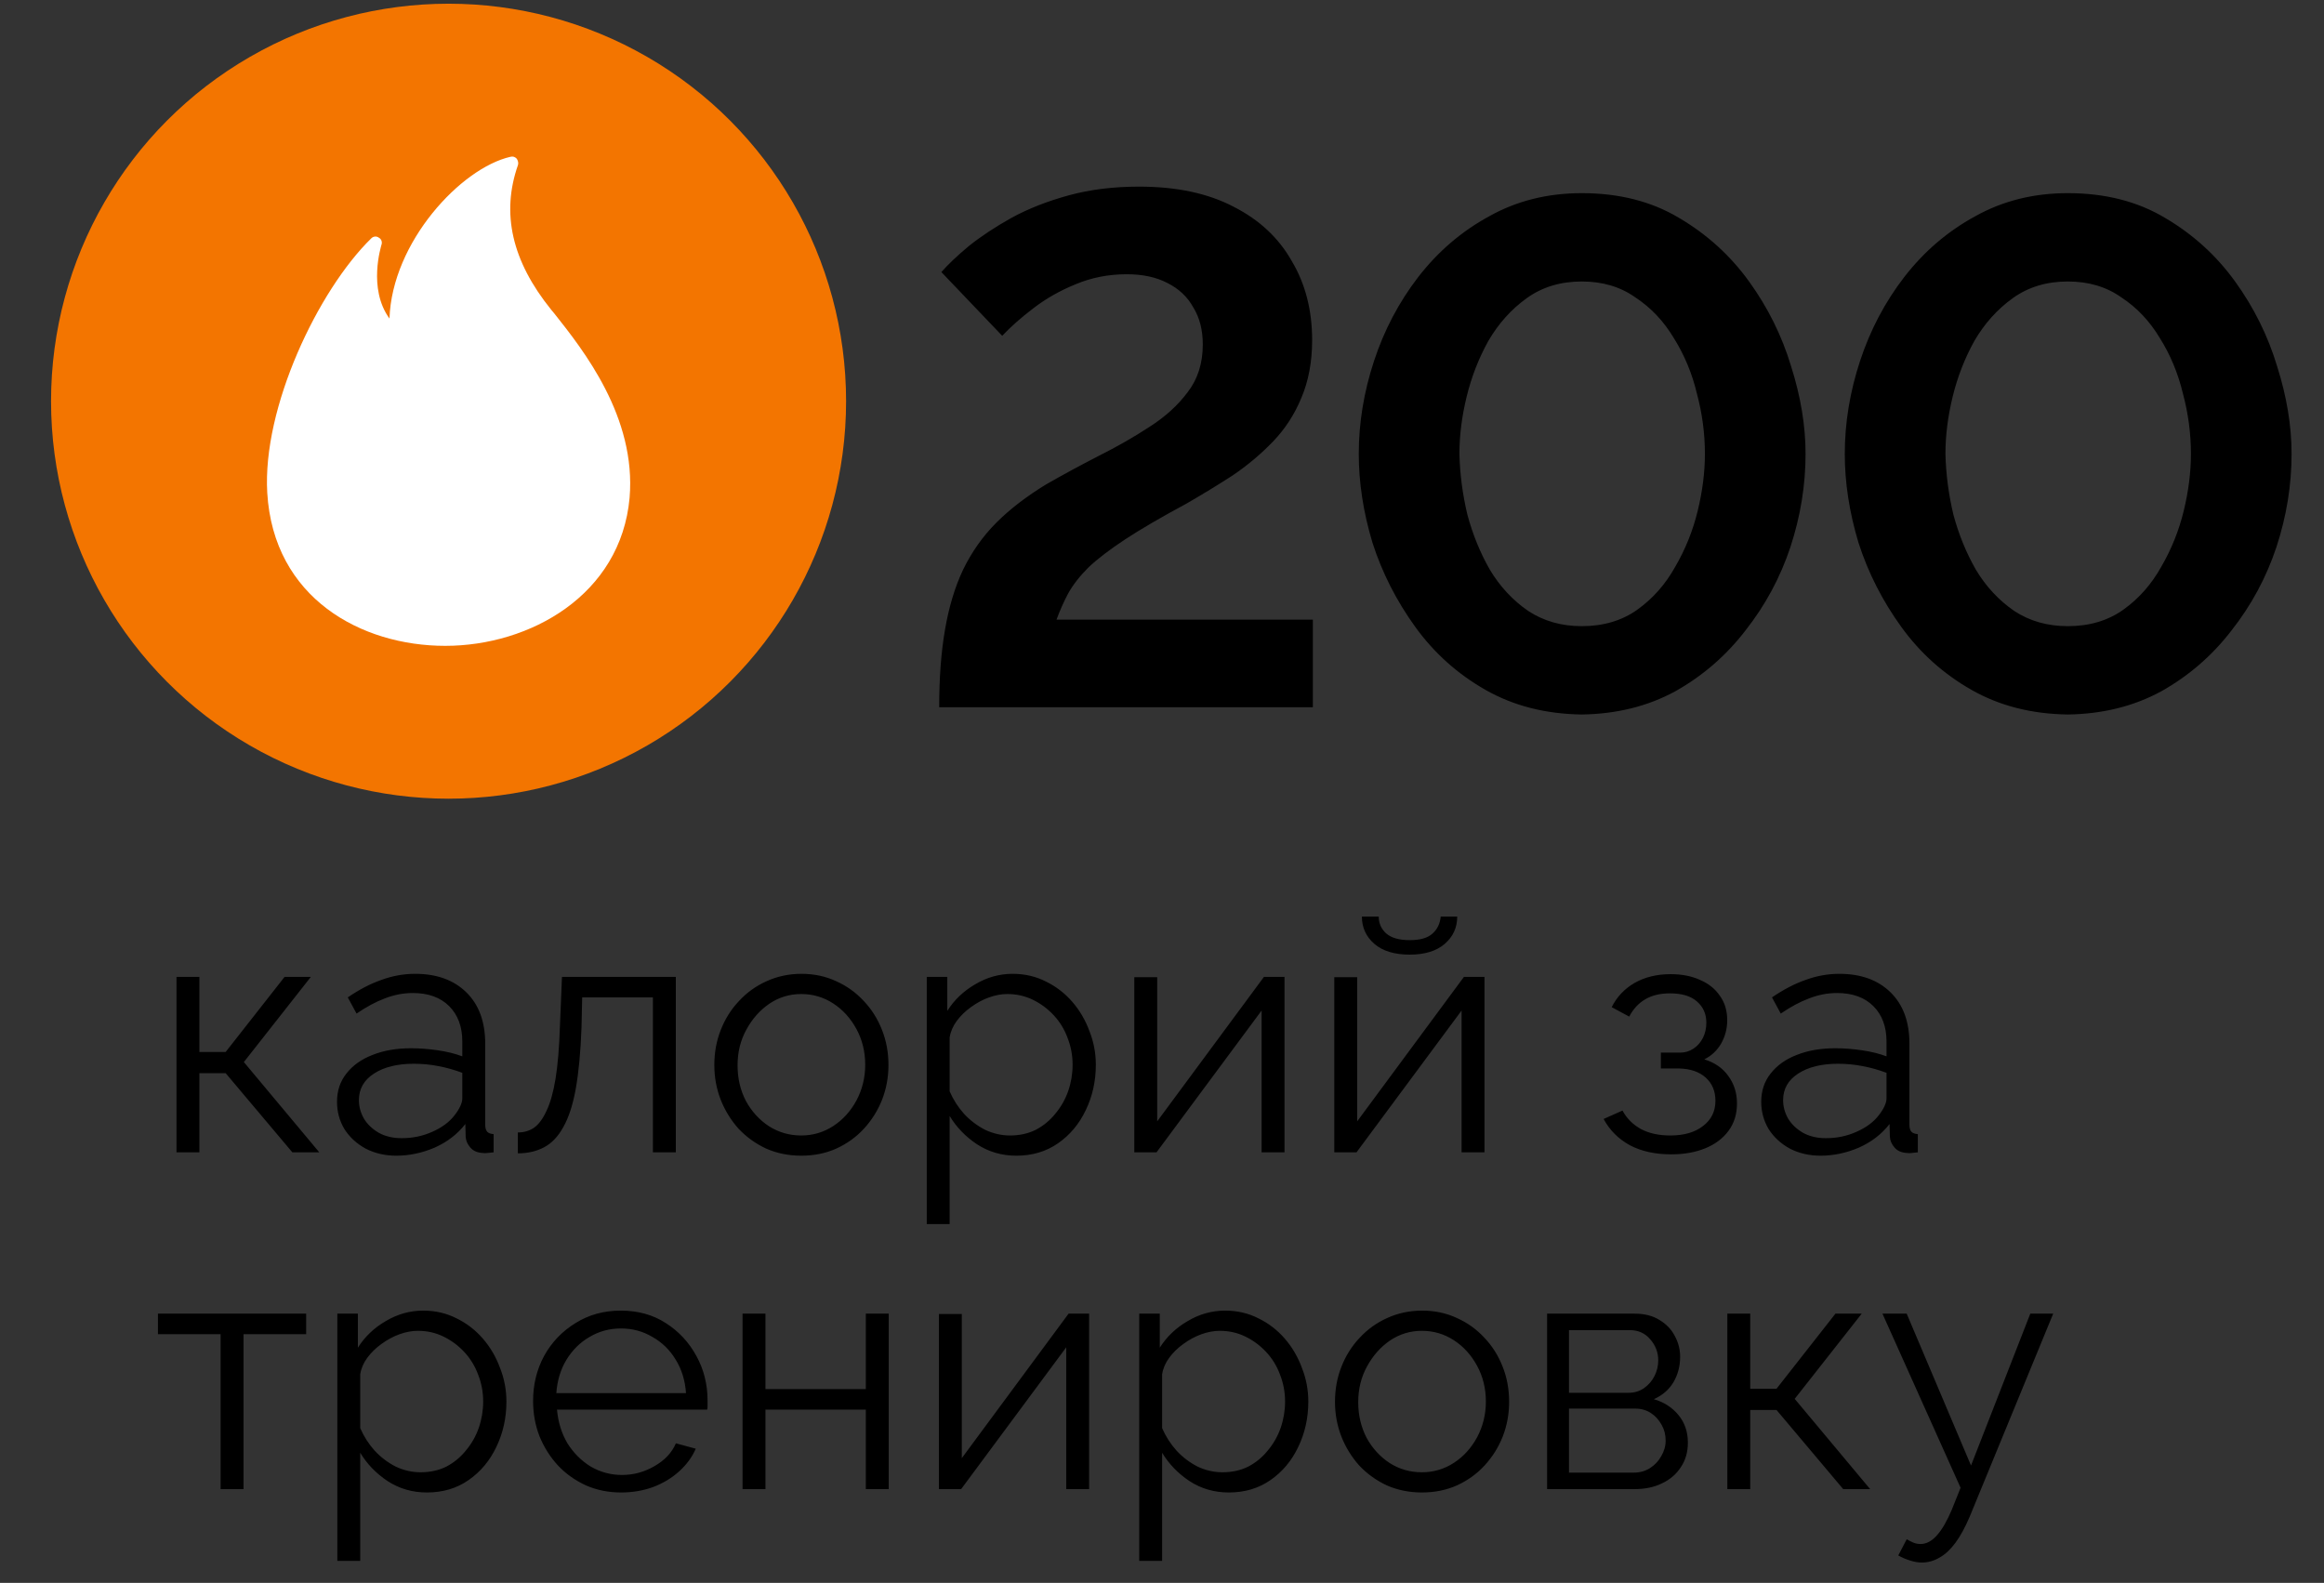
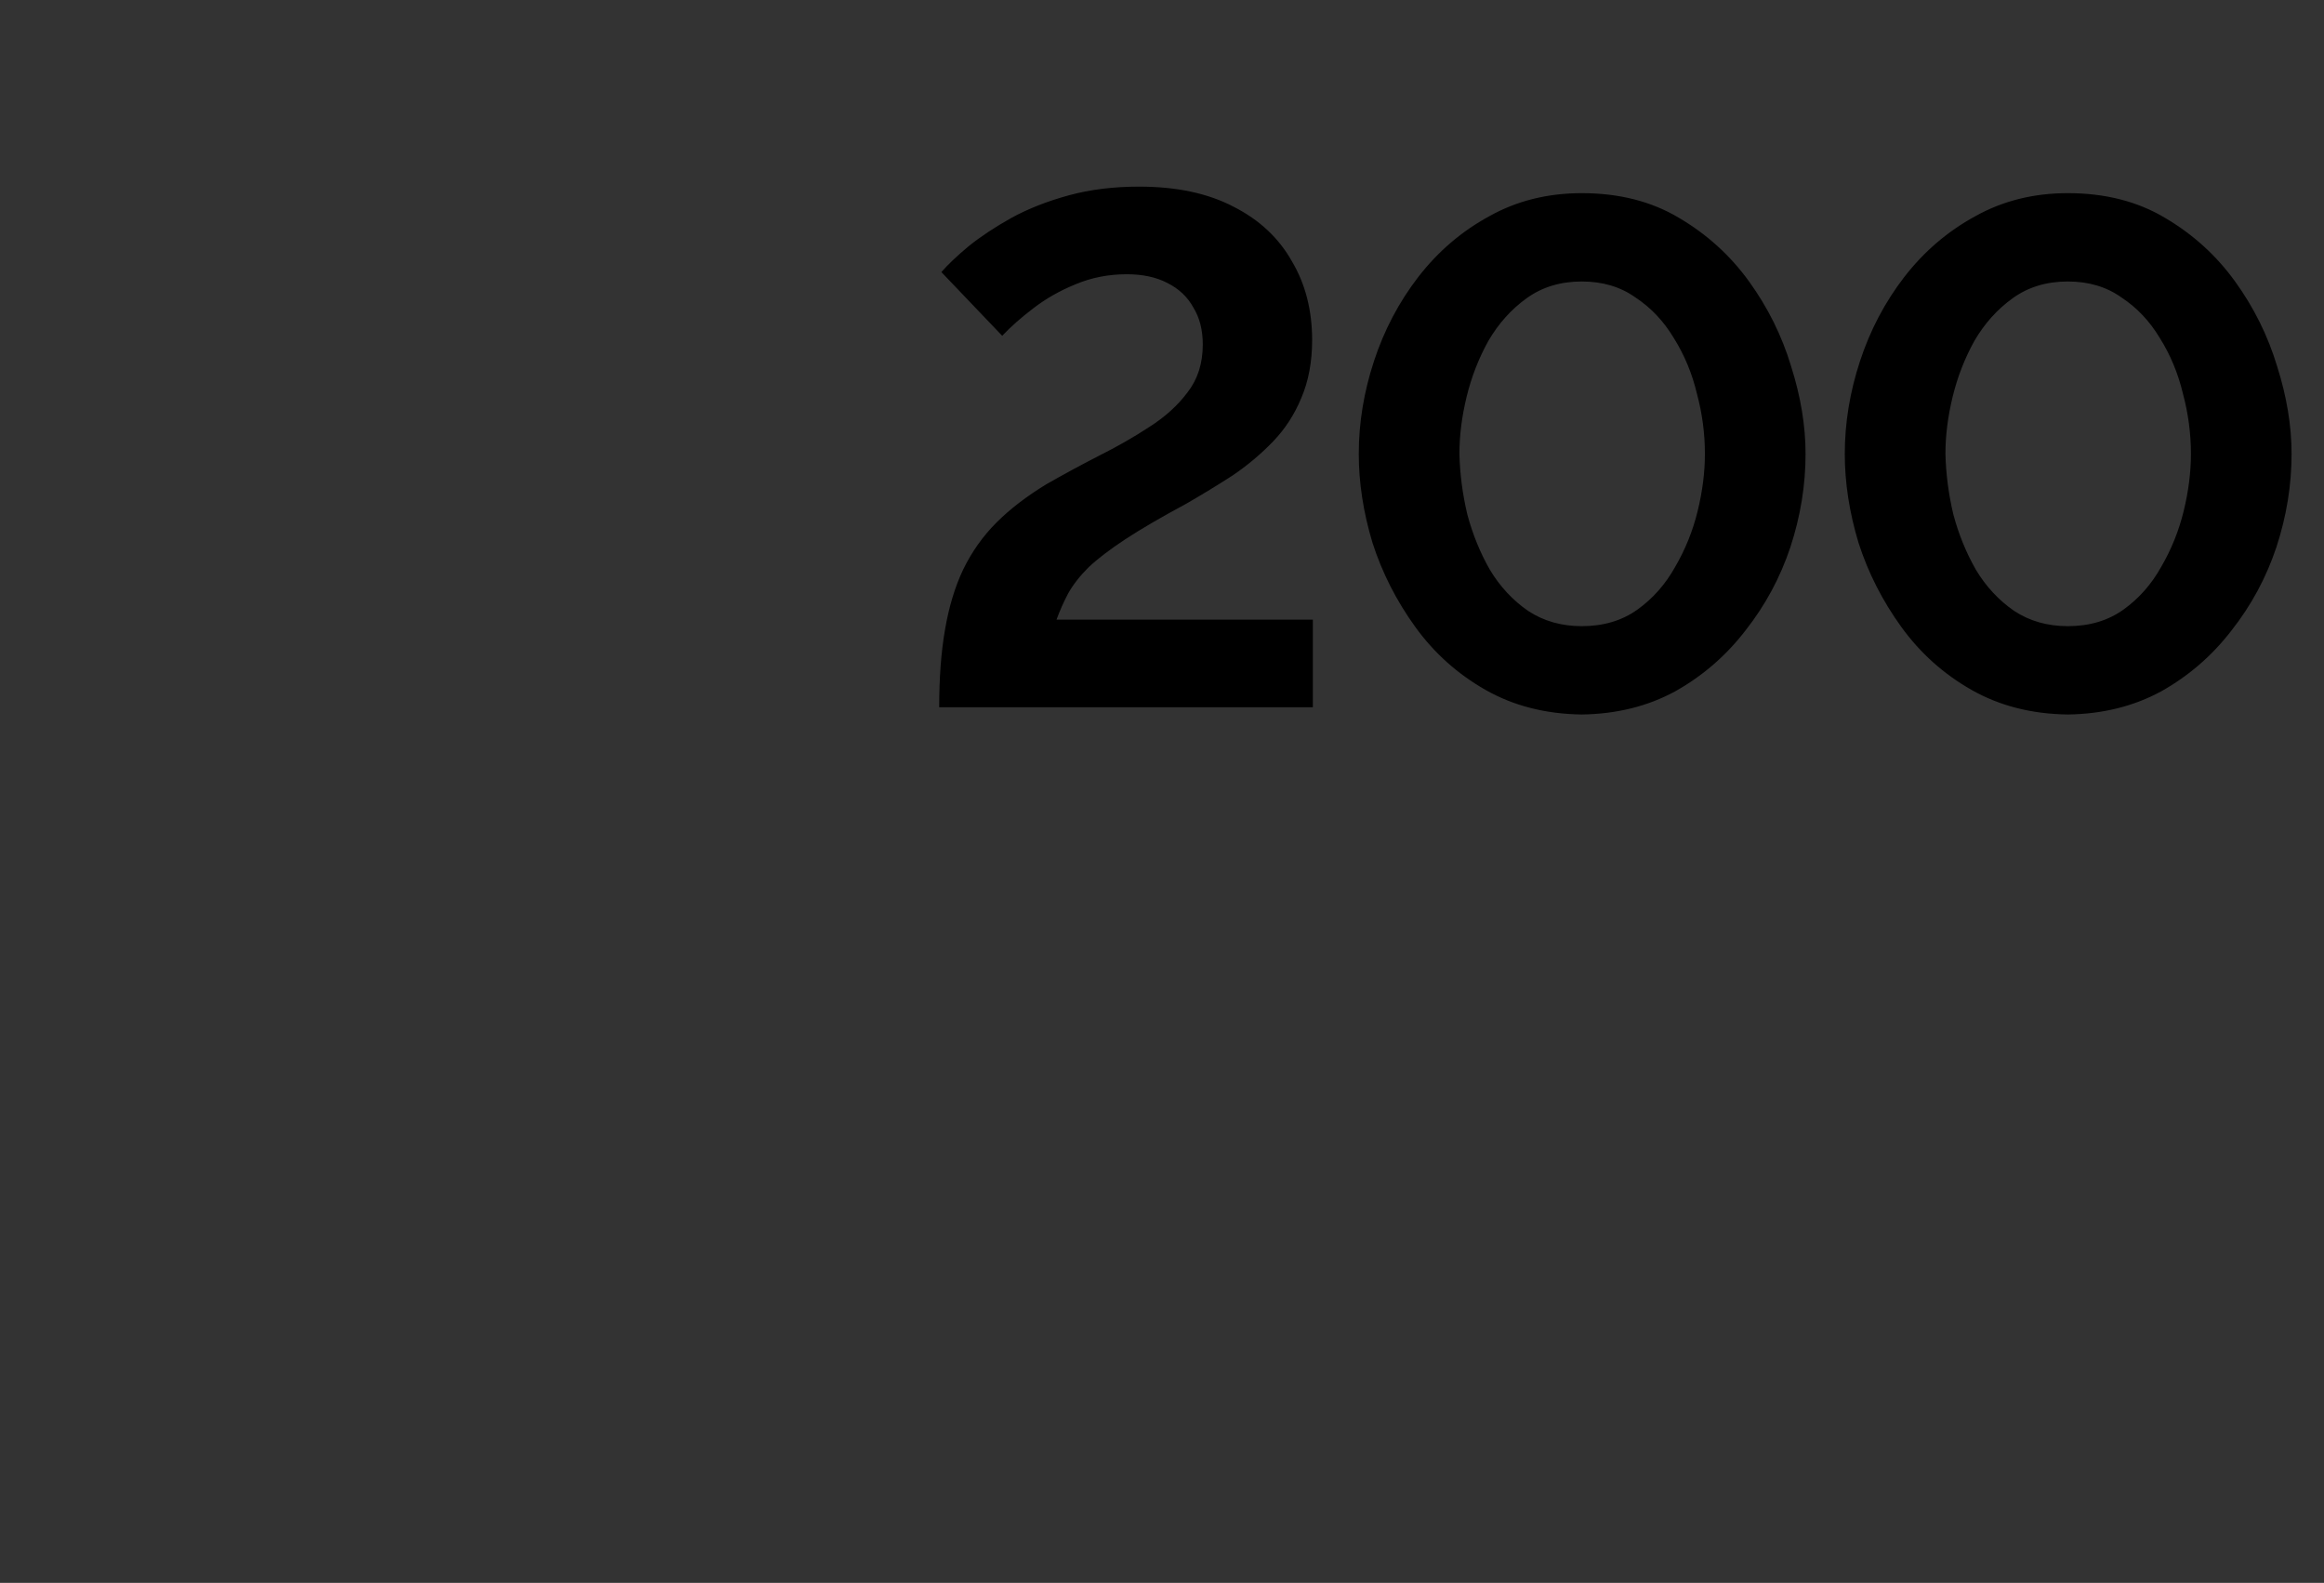
<svg xmlns="http://www.w3.org/2000/svg" width="138" height="94" viewBox="0 0 138 94" fill="none">
  <rect x="0" y="0" width="138" height="94" fill="#333333" stroke="none" />
  <path d="M55.77 42C55.77 40.251 55.884 38.718 56.114 37.399C56.343 36.052 56.701 34.862 57.189 33.83C57.705 32.769 58.364 31.838 59.167 31.035C59.969 30.232 60.958 29.473 62.134 28.756C63.137 28.183 64.169 27.624 65.23 27.079C66.319 26.534 67.322 25.961 68.24 25.359C69.186 24.757 69.945 24.069 70.519 23.295C71.121 22.521 71.422 21.575 71.422 20.457C71.422 19.597 71.235 18.866 70.863 18.264C70.519 17.633 70.003 17.146 69.315 16.802C68.655 16.458 67.853 16.286 66.907 16.286C65.817 16.286 64.8 16.487 63.854 16.888C62.936 17.261 62.105 17.734 61.36 18.307C60.643 18.852 60.027 19.396 59.511 19.941L55.899 16.157C56.3 15.698 56.845 15.182 57.533 14.609C58.249 14.036 59.095 13.477 60.07 12.932C61.073 12.387 62.205 11.943 63.467 11.599C64.728 11.255 66.118 11.083 67.638 11.083C69.874 11.083 71.751 11.484 73.271 12.287C74.79 13.061 75.937 14.136 76.711 15.512C77.513 16.859 77.915 18.422 77.915 20.199C77.915 21.489 77.7 22.636 77.27 23.639C76.868 24.614 76.309 25.474 75.593 26.219C74.876 26.964 74.073 27.638 73.185 28.24C72.296 28.813 71.379 29.372 70.433 29.917C68.942 30.72 67.738 31.422 66.821 32.024C65.903 32.626 65.172 33.185 64.628 33.701C64.112 34.217 63.71 34.733 63.424 35.249C63.166 35.736 62.936 36.252 62.736 36.797H77.958V42H55.77ZM93.928 42.43C91.778 42.401 89.871 41.914 88.209 40.968C86.546 40.022 85.156 38.775 84.038 37.227C82.92 35.679 82.074 34.016 81.501 32.239C80.956 30.433 80.684 28.67 80.684 26.95C80.684 25.115 80.985 23.281 81.587 21.446C82.189 19.611 83.063 17.949 84.21 16.458C85.385 14.939 86.79 13.735 88.424 12.846C90.058 11.929 91.892 11.47 93.928 11.47C96.135 11.47 98.056 11.957 99.69 12.932C101.352 13.907 102.743 15.168 103.861 16.716C104.979 18.264 105.81 19.941 106.355 21.747C106.928 23.553 107.215 25.287 107.215 26.95C107.215 28.813 106.914 30.662 106.312 32.497C105.71 34.303 104.821 35.951 103.646 37.442C102.499 38.933 101.109 40.137 99.475 41.054C97.841 41.943 95.992 42.401 93.928 42.43ZM86.661 26.95C86.689 28.154 86.847 29.358 87.134 30.562C87.449 31.737 87.893 32.827 88.467 33.83C89.069 34.833 89.828 35.65 90.746 36.281C91.663 36.883 92.724 37.184 93.928 37.184C95.218 37.184 96.321 36.854 97.239 36.195C98.156 35.536 98.901 34.69 99.475 33.658C100.077 32.626 100.521 31.522 100.808 30.347C101.094 29.172 101.238 28.039 101.238 26.95C101.238 25.746 101.08 24.556 100.765 23.381C100.478 22.177 100.019 21.073 99.389 20.07C98.787 19.067 98.027 18.264 97.11 17.662C96.221 17.031 95.16 16.716 93.928 16.716C92.666 16.716 91.577 17.046 90.66 17.705C89.742 18.364 88.983 19.21 88.381 20.242C87.807 21.274 87.377 22.378 87.091 23.553C86.804 24.728 86.661 25.861 86.661 26.95ZM122.788 42.43C120.638 42.401 118.732 41.914 117.069 40.968C115.406 40.022 114.016 38.775 112.898 37.227C111.78 35.679 110.934 34.016 110.361 32.239C109.816 30.433 109.544 28.67 109.544 26.95C109.544 25.115 109.845 23.281 110.447 21.446C111.049 19.611 111.923 17.949 113.07 16.458C114.245 14.939 115.65 13.735 117.284 12.846C118.918 11.929 120.753 11.47 122.788 11.47C124.995 11.47 126.916 11.957 128.55 12.932C130.213 13.907 131.603 15.168 132.721 16.716C133.839 18.264 134.67 19.941 135.215 21.747C135.788 23.553 136.075 25.287 136.075 26.95C136.075 28.813 135.774 30.662 135.172 32.497C134.57 34.303 133.681 35.951 132.506 37.442C131.359 38.933 129.969 40.137 128.335 41.054C126.701 41.943 124.852 42.401 122.788 42.43ZM115.521 26.95C115.55 28.154 115.707 29.358 115.994 30.562C116.309 31.737 116.754 32.827 117.327 33.83C117.929 34.833 118.689 35.65 119.606 36.281C120.523 36.883 121.584 37.184 122.788 37.184C124.078 37.184 125.182 36.854 126.099 36.195C127.016 35.536 127.762 34.69 128.335 33.658C128.937 32.626 129.381 31.522 129.668 30.347C129.955 29.172 130.098 28.039 130.098 26.95C130.098 25.746 129.94 24.556 129.625 23.381C129.338 22.177 128.88 21.073 128.249 20.07C127.647 19.067 126.887 18.264 125.97 17.662C125.081 17.031 124.021 16.716 122.788 16.716C121.527 16.716 120.437 17.046 119.52 17.705C118.603 18.364 117.843 19.21 117.241 20.242C116.668 21.274 116.238 22.378 115.951 23.553C115.664 24.728 115.521 25.861 115.521 26.95Z" fill="black" />
-   <path d="M10.48 68.43V58.01H11.84V62.47H13.4L16.9 58.01H18.46L14.48 63.07L18.96 68.43H17.36L13.4 63.73H11.84V68.43H10.48ZM20.012 65.43C20.012 64.777 20.198 64.217 20.572 63.75C20.945 63.27 21.458 62.903 22.112 62.65C22.778 62.383 23.545 62.25 24.412 62.25C24.918 62.25 25.445 62.29 25.992 62.37C26.538 62.45 27.025 62.57 27.452 62.73V61.85C27.452 60.97 27.192 60.27 26.672 59.75C26.152 59.23 25.432 58.97 24.512 58.97C23.952 58.97 23.398 59.077 22.852 59.29C22.318 59.49 21.758 59.79 21.172 60.19L20.652 59.23C21.332 58.763 21.998 58.417 22.652 58.19C23.305 57.95 23.972 57.83 24.652 57.83C25.932 57.83 26.945 58.197 27.692 58.93C28.438 59.663 28.812 60.677 28.812 61.97V66.79C28.812 66.977 28.852 67.117 28.932 67.21C29.012 67.29 29.138 67.337 29.312 67.35V68.43C29.165 68.443 29.038 68.457 28.932 68.47C28.825 68.483 28.745 68.483 28.692 68.47C28.358 68.457 28.105 68.35 27.932 68.15C27.758 67.95 27.665 67.737 27.652 67.51L27.632 66.75C27.165 67.35 26.558 67.817 25.812 68.15C25.065 68.47 24.305 68.63 23.532 68.63C22.865 68.63 22.258 68.49 21.712 68.21C21.178 67.917 20.758 67.53 20.452 67.05C20.158 66.557 20.012 66.017 20.012 65.43ZM26.992 66.23C27.138 66.043 27.252 65.863 27.332 65.69C27.412 65.517 27.452 65.363 27.452 65.23V63.71C26.998 63.537 26.525 63.403 26.032 63.31C25.552 63.217 25.065 63.17 24.572 63.17C23.598 63.17 22.812 63.363 22.212 63.75C21.612 64.137 21.312 64.663 21.312 65.33C21.312 65.717 21.412 66.083 21.612 66.43C21.812 66.763 22.105 67.043 22.492 67.27C22.878 67.483 23.332 67.59 23.852 67.59C24.505 67.59 25.112 67.463 25.672 67.21C26.245 66.957 26.685 66.63 26.992 66.23ZM30.75 68.49V67.25C31.11 67.25 31.43 67.157 31.71 66.97C31.99 66.77 32.237 66.437 32.45 65.97C32.677 65.503 32.857 64.863 32.99 64.05C33.123 63.223 33.21 62.177 33.25 60.91L33.37 58.01H40.13V68.43H38.77V59.23H34.57L34.53 61.03C34.477 62.47 34.363 63.677 34.19 64.65C34.017 65.61 33.77 66.37 33.45 66.93C33.143 67.49 32.763 67.89 32.31 68.13C31.857 68.37 31.337 68.49 30.75 68.49ZM47.577 68.63C46.83 68.63 46.137 68.49 45.497 68.21C44.87 67.917 44.323 67.523 43.857 67.03C43.403 66.523 43.05 65.95 42.797 65.31C42.543 64.657 42.417 63.97 42.417 63.25C42.417 62.503 42.543 61.81 42.797 61.17C43.05 60.517 43.41 59.943 43.877 59.45C44.343 58.943 44.89 58.55 45.517 58.27C46.157 57.977 46.85 57.83 47.597 57.83C48.343 57.83 49.03 57.977 49.657 58.27C50.283 58.55 50.83 58.943 51.297 59.45C51.763 59.943 52.123 60.517 52.377 61.17C52.63 61.81 52.757 62.503 52.757 63.25C52.757 63.97 52.63 64.657 52.377 65.31C52.123 65.95 51.763 66.523 51.297 67.03C50.843 67.523 50.297 67.917 49.657 68.21C49.03 68.49 48.337 68.63 47.577 68.63ZM43.797 63.27C43.797 64.043 43.963 64.75 44.297 65.39C44.643 66.017 45.103 66.517 45.677 66.89C46.25 67.25 46.883 67.43 47.577 67.43C48.27 67.43 48.903 67.243 49.477 66.87C50.05 66.497 50.51 65.99 50.857 65.35C51.203 64.697 51.377 63.99 51.377 63.23C51.377 62.457 51.203 61.75 50.857 61.11C50.51 60.47 50.05 59.963 49.477 59.59C48.903 59.217 48.27 59.03 47.577 59.03C46.883 59.03 46.25 59.223 45.677 59.61C45.117 59.997 44.663 60.51 44.317 61.15C43.97 61.777 43.797 62.483 43.797 63.27ZM60.351 68.63C59.485 68.63 58.705 68.403 58.011 67.95C57.331 67.497 56.791 66.937 56.391 66.27V72.69H55.031V58.01H56.251V60.03C56.665 59.377 57.218 58.85 57.911 58.45C58.605 58.037 59.345 57.83 60.131 57.83C60.851 57.83 61.511 57.983 62.111 58.29C62.711 58.583 63.231 58.983 63.671 59.49C64.111 59.997 64.451 60.577 64.691 61.23C64.945 61.87 65.071 62.537 65.071 63.23C65.071 64.203 64.871 65.103 64.471 65.93C64.085 66.743 63.538 67.397 62.831 67.89C62.125 68.383 61.298 68.63 60.351 68.63ZM59.971 67.43C60.545 67.43 61.058 67.317 61.511 67.09C61.965 66.85 62.351 66.53 62.671 66.13C63.005 65.73 63.258 65.283 63.431 64.79C63.605 64.283 63.691 63.763 63.691 63.23C63.691 62.67 63.591 62.137 63.391 61.63C63.205 61.123 62.931 60.677 62.571 60.29C62.211 59.903 61.798 59.597 61.331 59.37C60.865 59.143 60.358 59.03 59.811 59.03C59.465 59.03 59.105 59.097 58.731 59.23C58.358 59.363 57.998 59.557 57.651 59.81C57.318 60.05 57.038 60.323 56.811 60.63C56.585 60.937 56.445 61.263 56.391 61.61V64.81C56.605 65.303 56.891 65.75 57.251 66.15C57.611 66.537 58.025 66.85 58.491 67.09C58.971 67.317 59.465 67.43 59.971 67.43ZM67.355 68.43V58.03H68.715V66.59L75.055 58.01H76.275V68.43H74.915V60.01L68.675 68.43H67.355ZM79.23 68.43V58.03H80.59V66.59L86.93 58.01H88.15V68.43H86.79V60.01L80.55 68.43H79.23ZM83.71 56.69C82.803 56.69 82.103 56.477 81.61 56.05C81.117 55.623 80.87 55.083 80.87 54.43H81.87C81.87 54.83 82.017 55.163 82.31 55.43C82.617 55.697 83.083 55.83 83.71 55.83C84.323 55.83 84.77 55.703 85.05 55.45C85.343 55.197 85.51 54.857 85.55 54.43H86.53C86.53 55.083 86.283 55.623 85.79 56.05C85.297 56.477 84.603 56.69 83.71 56.69ZM99.243 68.55C98.283 68.55 97.463 68.37 96.783 68.01C96.103 67.637 95.583 67.117 95.223 66.45L96.343 65.95C96.596 66.417 96.963 66.783 97.443 67.05C97.923 67.303 98.503 67.43 99.183 67.43C99.996 67.43 100.643 67.243 101.123 66.87C101.616 66.497 101.863 65.997 101.863 65.37C101.863 64.797 101.669 64.337 101.283 63.99C100.896 63.643 100.363 63.463 99.683 63.45H98.623V62.51H99.763C100.056 62.51 100.323 62.43 100.563 62.27C100.803 62.11 100.989 61.897 101.123 61.63C101.256 61.363 101.323 61.063 101.323 60.73C101.323 60.21 101.136 59.79 100.763 59.47C100.403 59.15 99.869 58.99 99.163 58.99C98.576 58.99 98.083 59.11 97.683 59.35C97.296 59.577 96.983 59.917 96.743 60.37L95.703 59.81C96.009 59.197 96.463 58.717 97.063 58.37C97.676 58.023 98.389 57.85 99.203 57.85C99.869 57.85 100.449 57.963 100.943 58.19C101.449 58.403 101.843 58.717 102.123 59.13C102.416 59.53 102.563 60.017 102.563 60.59C102.563 61.083 102.443 61.543 102.203 61.97C101.963 62.383 101.629 62.697 101.203 62.91C101.816 63.097 102.289 63.423 102.623 63.89C102.969 64.357 103.143 64.903 103.143 65.53C103.143 66.157 102.976 66.697 102.643 67.15C102.309 67.603 101.849 67.95 101.263 68.19C100.676 68.43 100.003 68.55 99.243 68.55ZM104.582 65.43C104.582 64.777 104.769 64.217 105.142 63.75C105.515 63.27 106.029 62.903 106.682 62.65C107.349 62.383 108.115 62.25 108.982 62.25C109.489 62.25 110.015 62.29 110.562 62.37C111.109 62.45 111.595 62.57 112.022 62.73V61.85C112.022 60.97 111.762 60.27 111.242 59.75C110.722 59.23 110.002 58.97 109.082 58.97C108.522 58.97 107.969 59.077 107.422 59.29C106.889 59.49 106.329 59.79 105.742 60.19L105.222 59.23C105.902 58.763 106.569 58.417 107.222 58.19C107.875 57.95 108.542 57.83 109.222 57.83C110.502 57.83 111.515 58.197 112.262 58.93C113.009 59.663 113.382 60.677 113.382 61.97V66.79C113.382 66.977 113.422 67.117 113.502 67.21C113.582 67.29 113.709 67.337 113.882 67.35V68.43C113.735 68.443 113.609 68.457 113.502 68.47C113.395 68.483 113.315 68.483 113.262 68.47C112.929 68.457 112.675 68.35 112.502 68.15C112.329 67.95 112.235 67.737 112.222 67.51L112.202 66.75C111.735 67.35 111.129 67.817 110.382 68.15C109.635 68.47 108.875 68.63 108.102 68.63C107.435 68.63 106.829 68.49 106.282 68.21C105.749 67.917 105.329 67.53 105.022 67.05C104.729 66.557 104.582 66.017 104.582 65.43ZM111.562 66.23C111.709 66.043 111.822 65.863 111.902 65.69C111.982 65.517 112.022 65.363 112.022 65.23V63.71C111.569 63.537 111.095 63.403 110.602 63.31C110.122 63.217 109.635 63.17 109.142 63.17C108.169 63.17 107.382 63.363 106.782 63.75C106.182 64.137 105.882 64.663 105.882 65.33C105.882 65.717 105.982 66.083 106.182 66.43C106.382 66.763 106.675 67.043 107.062 67.27C107.449 67.483 107.902 67.59 108.422 67.59C109.075 67.59 109.682 67.463 110.242 67.21C110.815 66.957 111.255 66.63 111.562 66.23ZM13.1 88.43V79.23H9.38V78.01H18.18V79.23H14.46V88.43H13.1ZM25.351 88.63C24.485 88.63 23.705 88.403 23.011 87.95C22.331 87.497 21.791 86.937 21.391 86.27V92.69H20.031V78.01H21.251V80.03C21.665 79.377 22.218 78.85 22.911 78.45C23.605 78.037 24.345 77.83 25.131 77.83C25.851 77.83 26.511 77.983 27.111 78.29C27.711 78.583 28.231 78.983 28.671 79.49C29.111 79.997 29.451 80.577 29.691 81.23C29.945 81.87 30.071 82.537 30.071 83.23C30.071 84.203 29.871 85.103 29.471 85.93C29.085 86.743 28.538 87.397 27.831 87.89C27.125 88.383 26.298 88.63 25.351 88.63ZM24.971 87.43C25.545 87.43 26.058 87.317 26.511 87.09C26.965 86.85 27.351 86.53 27.671 86.13C28.005 85.73 28.258 85.283 28.431 84.79C28.605 84.283 28.691 83.763 28.691 83.23C28.691 82.67 28.591 82.137 28.391 81.63C28.205 81.123 27.931 80.677 27.571 80.29C27.211 79.903 26.798 79.597 26.331 79.37C25.865 79.143 25.358 79.03 24.811 79.03C24.465 79.03 24.105 79.097 23.731 79.23C23.358 79.363 22.998 79.557 22.651 79.81C22.318 80.05 22.038 80.323 21.811 80.63C21.585 80.937 21.445 81.263 21.391 81.61V84.81C21.605 85.303 21.891 85.75 22.251 86.15C22.611 86.537 23.025 86.85 23.491 87.09C23.971 87.317 24.465 87.43 24.971 87.43ZM36.875 88.63C36.128 88.63 35.435 88.49 34.795 88.21C34.155 87.917 33.602 87.523 33.135 87.03C32.668 86.523 32.302 85.943 32.035 85.29C31.782 84.637 31.655 83.937 31.655 83.19C31.655 82.217 31.875 81.323 32.315 80.51C32.768 79.697 33.388 79.05 34.175 78.57C34.962 78.077 35.855 77.83 36.855 77.83C37.882 77.83 38.775 78.077 39.535 78.57C40.308 79.063 40.915 79.717 41.355 80.53C41.795 81.33 42.015 82.21 42.015 83.17C42.015 83.277 42.015 83.383 42.015 83.49C42.015 83.583 42.008 83.657 41.995 83.71H33.075C33.142 84.457 33.348 85.123 33.695 85.71C34.055 86.283 34.515 86.743 35.075 87.09C35.648 87.423 36.268 87.59 36.935 87.59C37.615 87.59 38.255 87.417 38.855 87.07C39.468 86.723 39.895 86.27 40.135 85.71L41.315 86.03C41.102 86.523 40.775 86.97 40.335 87.37C39.895 87.77 39.375 88.083 38.775 88.31C38.188 88.523 37.555 88.63 36.875 88.63ZM33.035 82.73H40.735C40.682 81.97 40.475 81.303 40.115 80.73C39.768 80.157 39.308 79.71 38.735 79.39C38.175 79.057 37.555 78.89 36.875 78.89C36.195 78.89 35.575 79.057 35.015 79.39C34.455 79.71 33.995 80.163 33.635 80.75C33.288 81.323 33.088 81.983 33.035 82.73ZM44.093 88.43V78.01H45.453V82.49H51.413V78.01H52.773V88.43H51.413V83.71H45.453V88.43H44.093ZM55.753 88.43V78.03H57.113V86.59L63.453 78.01H64.673V88.43H63.313V80.01L57.073 88.43H55.753ZM72.968 88.63C72.102 88.63 71.322 88.403 70.628 87.95C69.948 87.497 69.408 86.937 69.008 86.27V92.69H67.648V78.01H68.868V80.03C69.282 79.377 69.835 78.85 70.528 78.45C71.222 78.037 71.962 77.83 72.748 77.83C73.468 77.83 74.128 77.983 74.728 78.29C75.328 78.583 75.848 78.983 76.288 79.49C76.728 79.997 77.068 80.577 77.308 81.23C77.562 81.87 77.688 82.537 77.688 83.23C77.688 84.203 77.488 85.103 77.088 85.93C76.702 86.743 76.155 87.397 75.448 87.89C74.742 88.383 73.915 88.63 72.968 88.63ZM72.588 87.43C73.162 87.43 73.675 87.317 74.128 87.09C74.582 86.85 74.968 86.53 75.288 86.13C75.622 85.73 75.875 85.283 76.048 84.79C76.222 84.283 76.308 83.763 76.308 83.23C76.308 82.67 76.208 82.137 76.008 81.63C75.822 81.123 75.548 80.677 75.188 80.29C74.828 79.903 74.415 79.597 73.948 79.37C73.482 79.143 72.975 79.03 72.428 79.03C72.082 79.03 71.722 79.097 71.348 79.23C70.975 79.363 70.615 79.557 70.268 79.81C69.935 80.05 69.655 80.323 69.428 80.63C69.202 80.937 69.062 81.263 69.008 81.61V84.81C69.222 85.303 69.508 85.75 69.868 86.15C70.228 86.537 70.642 86.85 71.108 87.09C71.588 87.317 72.082 87.43 72.588 87.43ZM84.432 88.63C83.686 88.63 82.992 88.49 82.352 88.21C81.725 87.917 81.179 87.523 80.712 87.03C80.259 86.523 79.906 85.95 79.652 85.31C79.399 84.657 79.272 83.97 79.272 83.25C79.272 82.503 79.399 81.81 79.652 81.17C79.906 80.517 80.266 79.943 80.732 79.45C81.199 78.943 81.746 78.55 82.372 78.27C83.012 77.977 83.706 77.83 84.452 77.83C85.199 77.83 85.885 77.977 86.512 78.27C87.139 78.55 87.686 78.943 88.152 79.45C88.619 79.943 88.979 80.517 89.232 81.17C89.486 81.81 89.612 82.503 89.612 83.25C89.612 83.97 89.486 84.657 89.232 85.31C88.979 85.95 88.619 86.523 88.152 87.03C87.699 87.523 87.152 87.917 86.512 88.21C85.885 88.49 85.192 88.63 84.432 88.63ZM80.652 83.27C80.652 84.043 80.819 84.75 81.152 85.39C81.499 86.017 81.959 86.517 82.532 86.89C83.106 87.25 83.739 87.43 84.432 87.43C85.126 87.43 85.759 87.243 86.332 86.87C86.906 86.497 87.365 85.99 87.712 85.35C88.059 84.697 88.232 83.99 88.232 83.23C88.232 82.457 88.059 81.75 87.712 81.11C87.365 80.47 86.906 79.963 86.332 79.59C85.759 79.217 85.126 79.03 84.432 79.03C83.739 79.03 83.106 79.223 82.532 79.61C81.972 79.997 81.519 80.51 81.172 81.15C80.826 81.777 80.652 82.483 80.652 83.27ZM91.867 88.43V78.01H97.067C97.653 78.01 98.147 78.137 98.547 78.39C98.947 78.63 99.247 78.943 99.447 79.33C99.66 79.717 99.767 80.13 99.767 80.57C99.767 81.13 99.633 81.637 99.367 82.09C99.1 82.53 98.713 82.863 98.207 83.09C98.807 83.263 99.293 83.577 99.667 84.03C100.04 84.483 100.227 85.03 100.227 85.67C100.227 86.23 100.087 86.717 99.807 87.13C99.54 87.543 99.167 87.863 98.687 88.09C98.22 88.317 97.68 88.43 97.067 88.43H91.867ZM93.167 87.45H97.027C97.373 87.45 97.687 87.363 97.967 87.19C98.26 87.003 98.487 86.763 98.647 86.47C98.82 86.177 98.907 85.87 98.907 85.55C98.907 85.203 98.827 84.89 98.667 84.61C98.507 84.317 98.293 84.083 98.027 83.91C97.76 83.737 97.453 83.65 97.107 83.65H93.167V87.45ZM93.167 82.71H96.707C97.053 82.71 97.36 82.617 97.627 82.43C97.893 82.243 98.1 82.003 98.247 81.71C98.393 81.417 98.467 81.11 98.467 80.79C98.467 80.31 98.307 79.89 97.987 79.53C97.68 79.17 97.28 78.99 96.787 78.99H93.167V82.71ZM102.57 88.43V78.01H103.93V82.47H105.49L108.99 78.01H110.55L106.57 83.07L111.05 88.43H109.45L105.49 83.73H103.93V88.43H102.57ZM114.12 92.79C113.894 92.79 113.66 92.75 113.42 92.67C113.194 92.603 112.96 92.503 112.72 92.37L113.22 91.41C113.367 91.49 113.5 91.557 113.62 91.61C113.754 91.663 113.894 91.69 114.04 91.69C114.387 91.69 114.714 91.517 115.02 91.17C115.327 90.823 115.62 90.317 115.9 89.65L116.42 88.35L111.78 78.01H113.22L117.04 87.03L120.56 78.01H121.92L116.96 90.07C116.694 90.697 116.414 91.21 116.12 91.61C115.827 92.01 115.514 92.303 115.18 92.49C114.847 92.69 114.494 92.79 114.12 92.79Z" fill="black" />
-   <circle cx="26.636" cy="23.825" r="23.605" fill="#F37500" />
-   <path d="M26.441 38.353C21.453 38.353 16.242 35.524 15.87 29.268C15.572 24.204 18.885 17.242 22.049 14.151C22.16 14.04 22.347 14.003 22.495 14.114C22.644 14.189 22.719 14.375 22.644 14.561C22.644 14.598 21.825 17.13 23.128 18.917C23.277 14.375 27.372 9.981 30.312 9.311C30.461 9.274 30.573 9.311 30.684 9.423C30.759 9.534 30.796 9.683 30.759 9.795C29.754 12.662 30.387 15.492 32.732 18.396L32.918 18.619C34.63 20.779 37.794 24.763 37.385 29.566C36.863 35.338 31.466 38.353 26.441 38.353L26.441 38.353Z" fill="white" />
</svg>